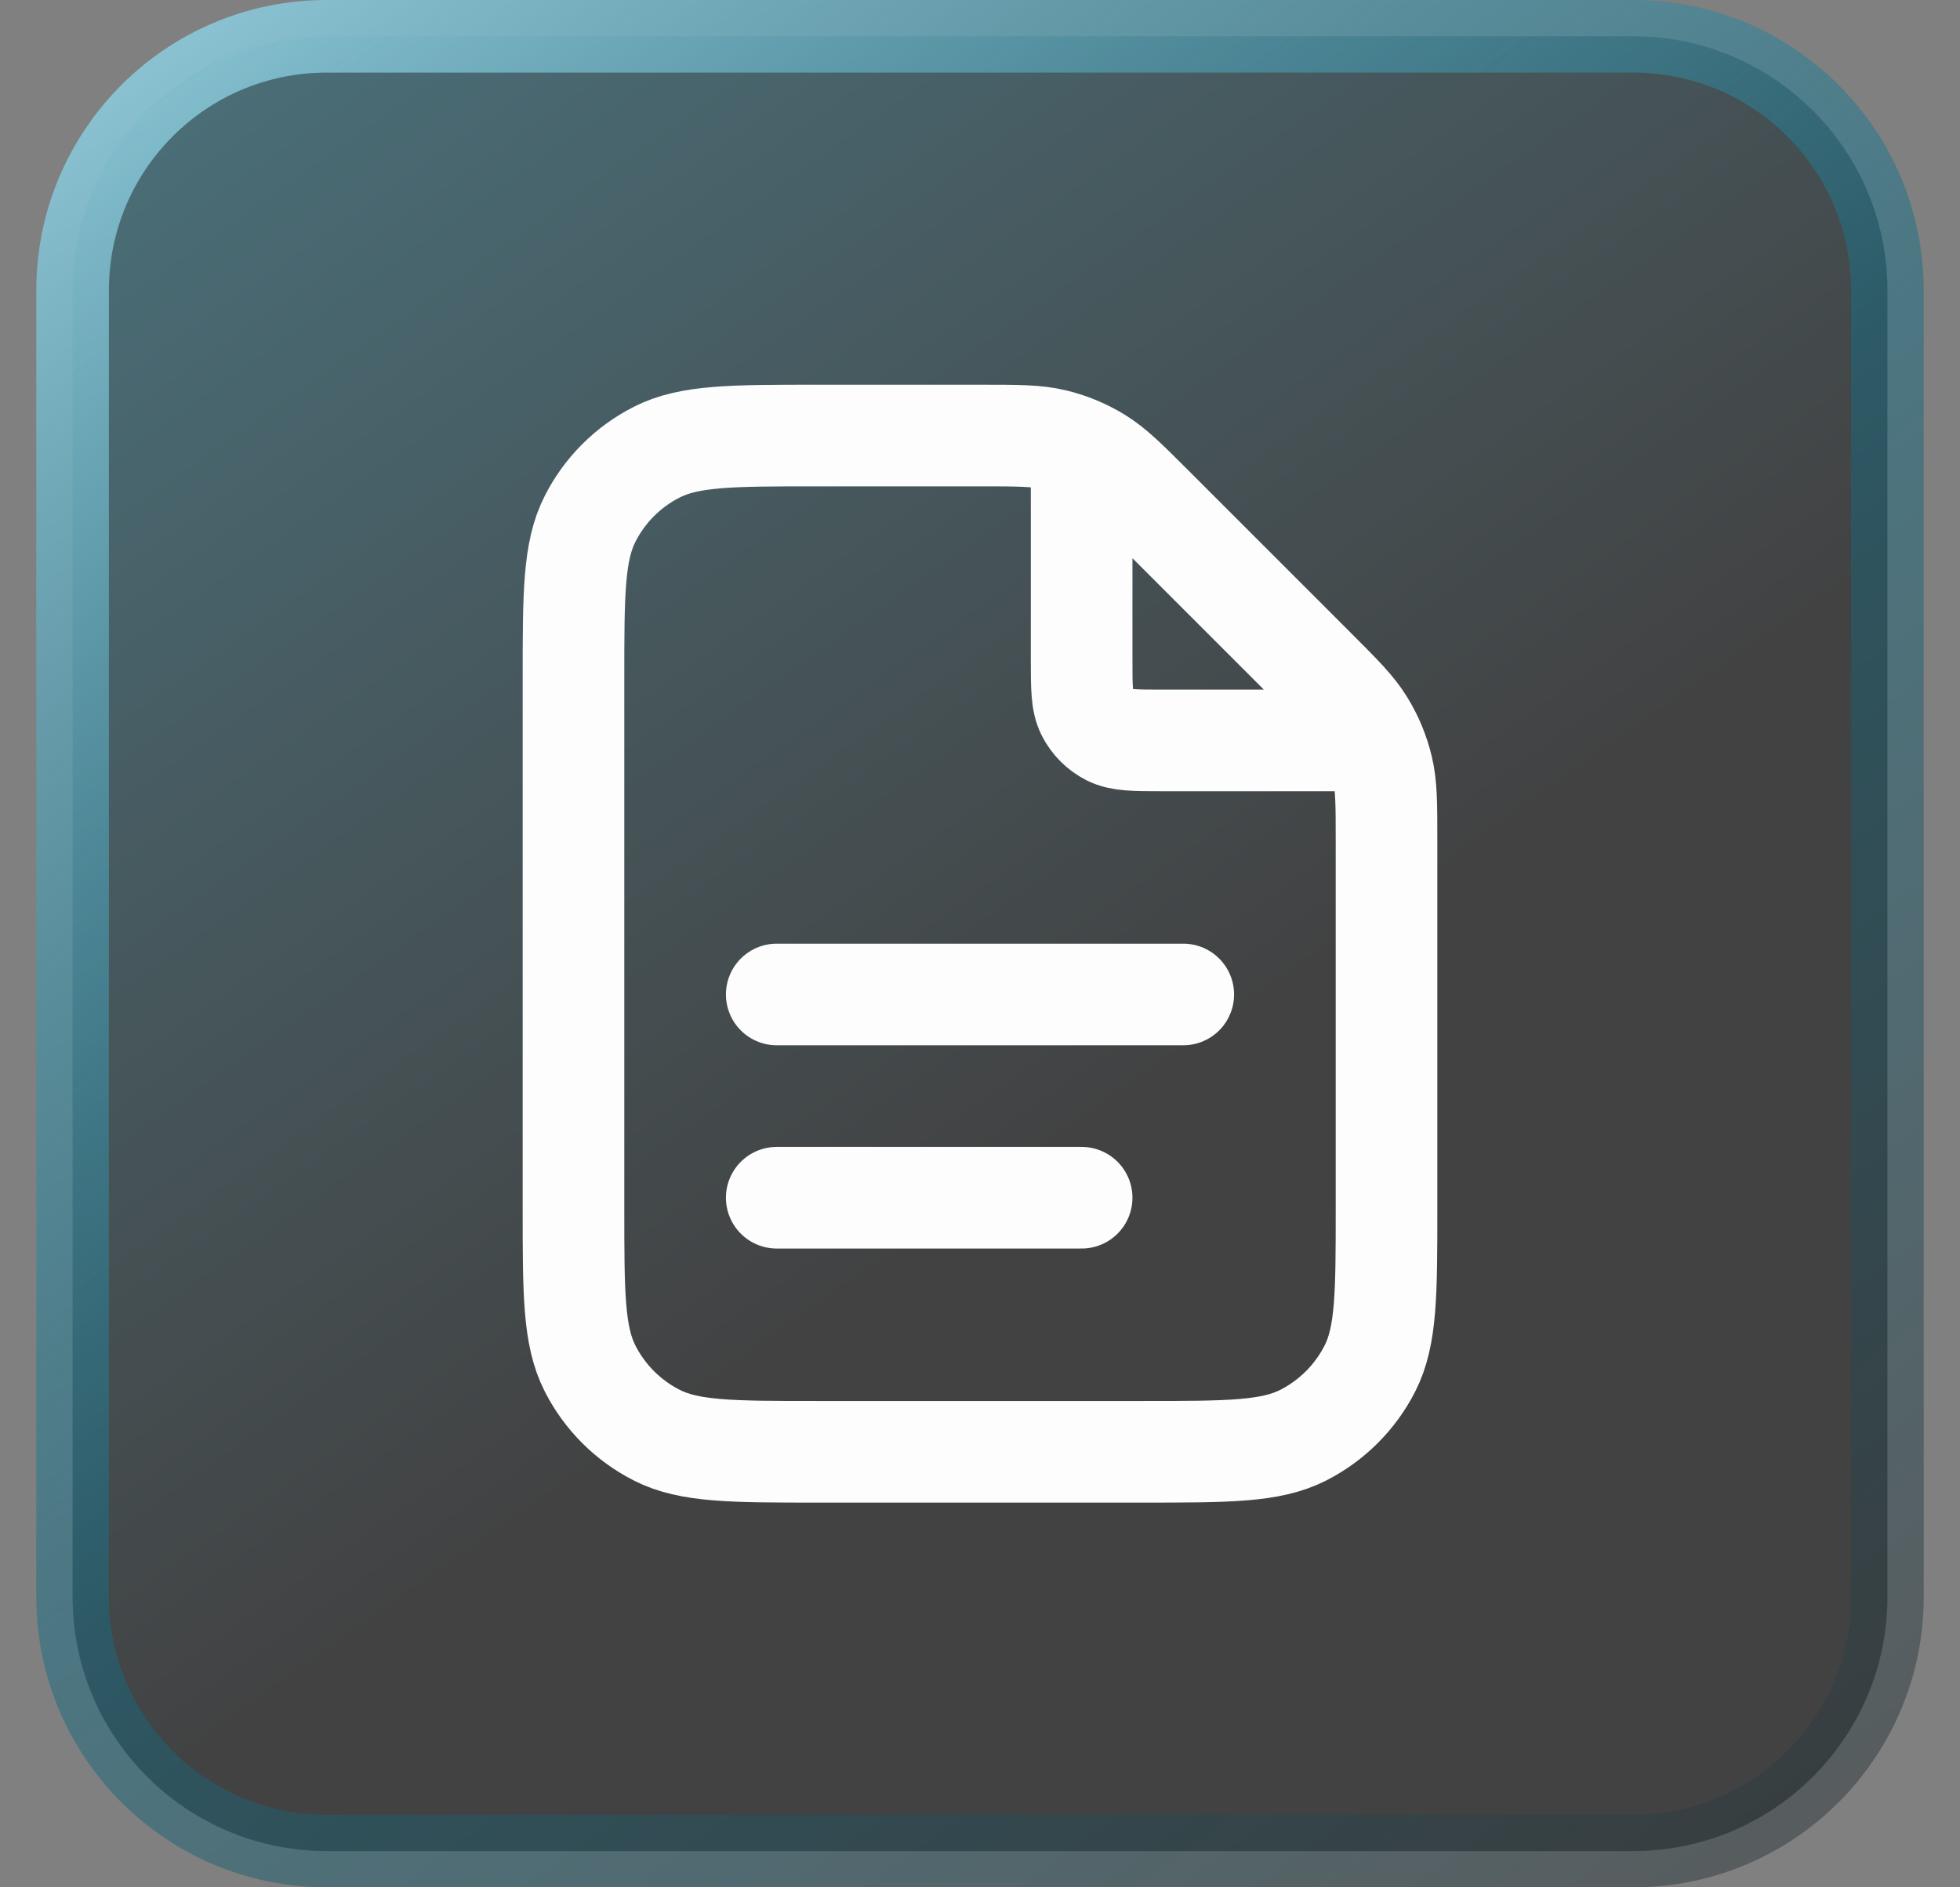
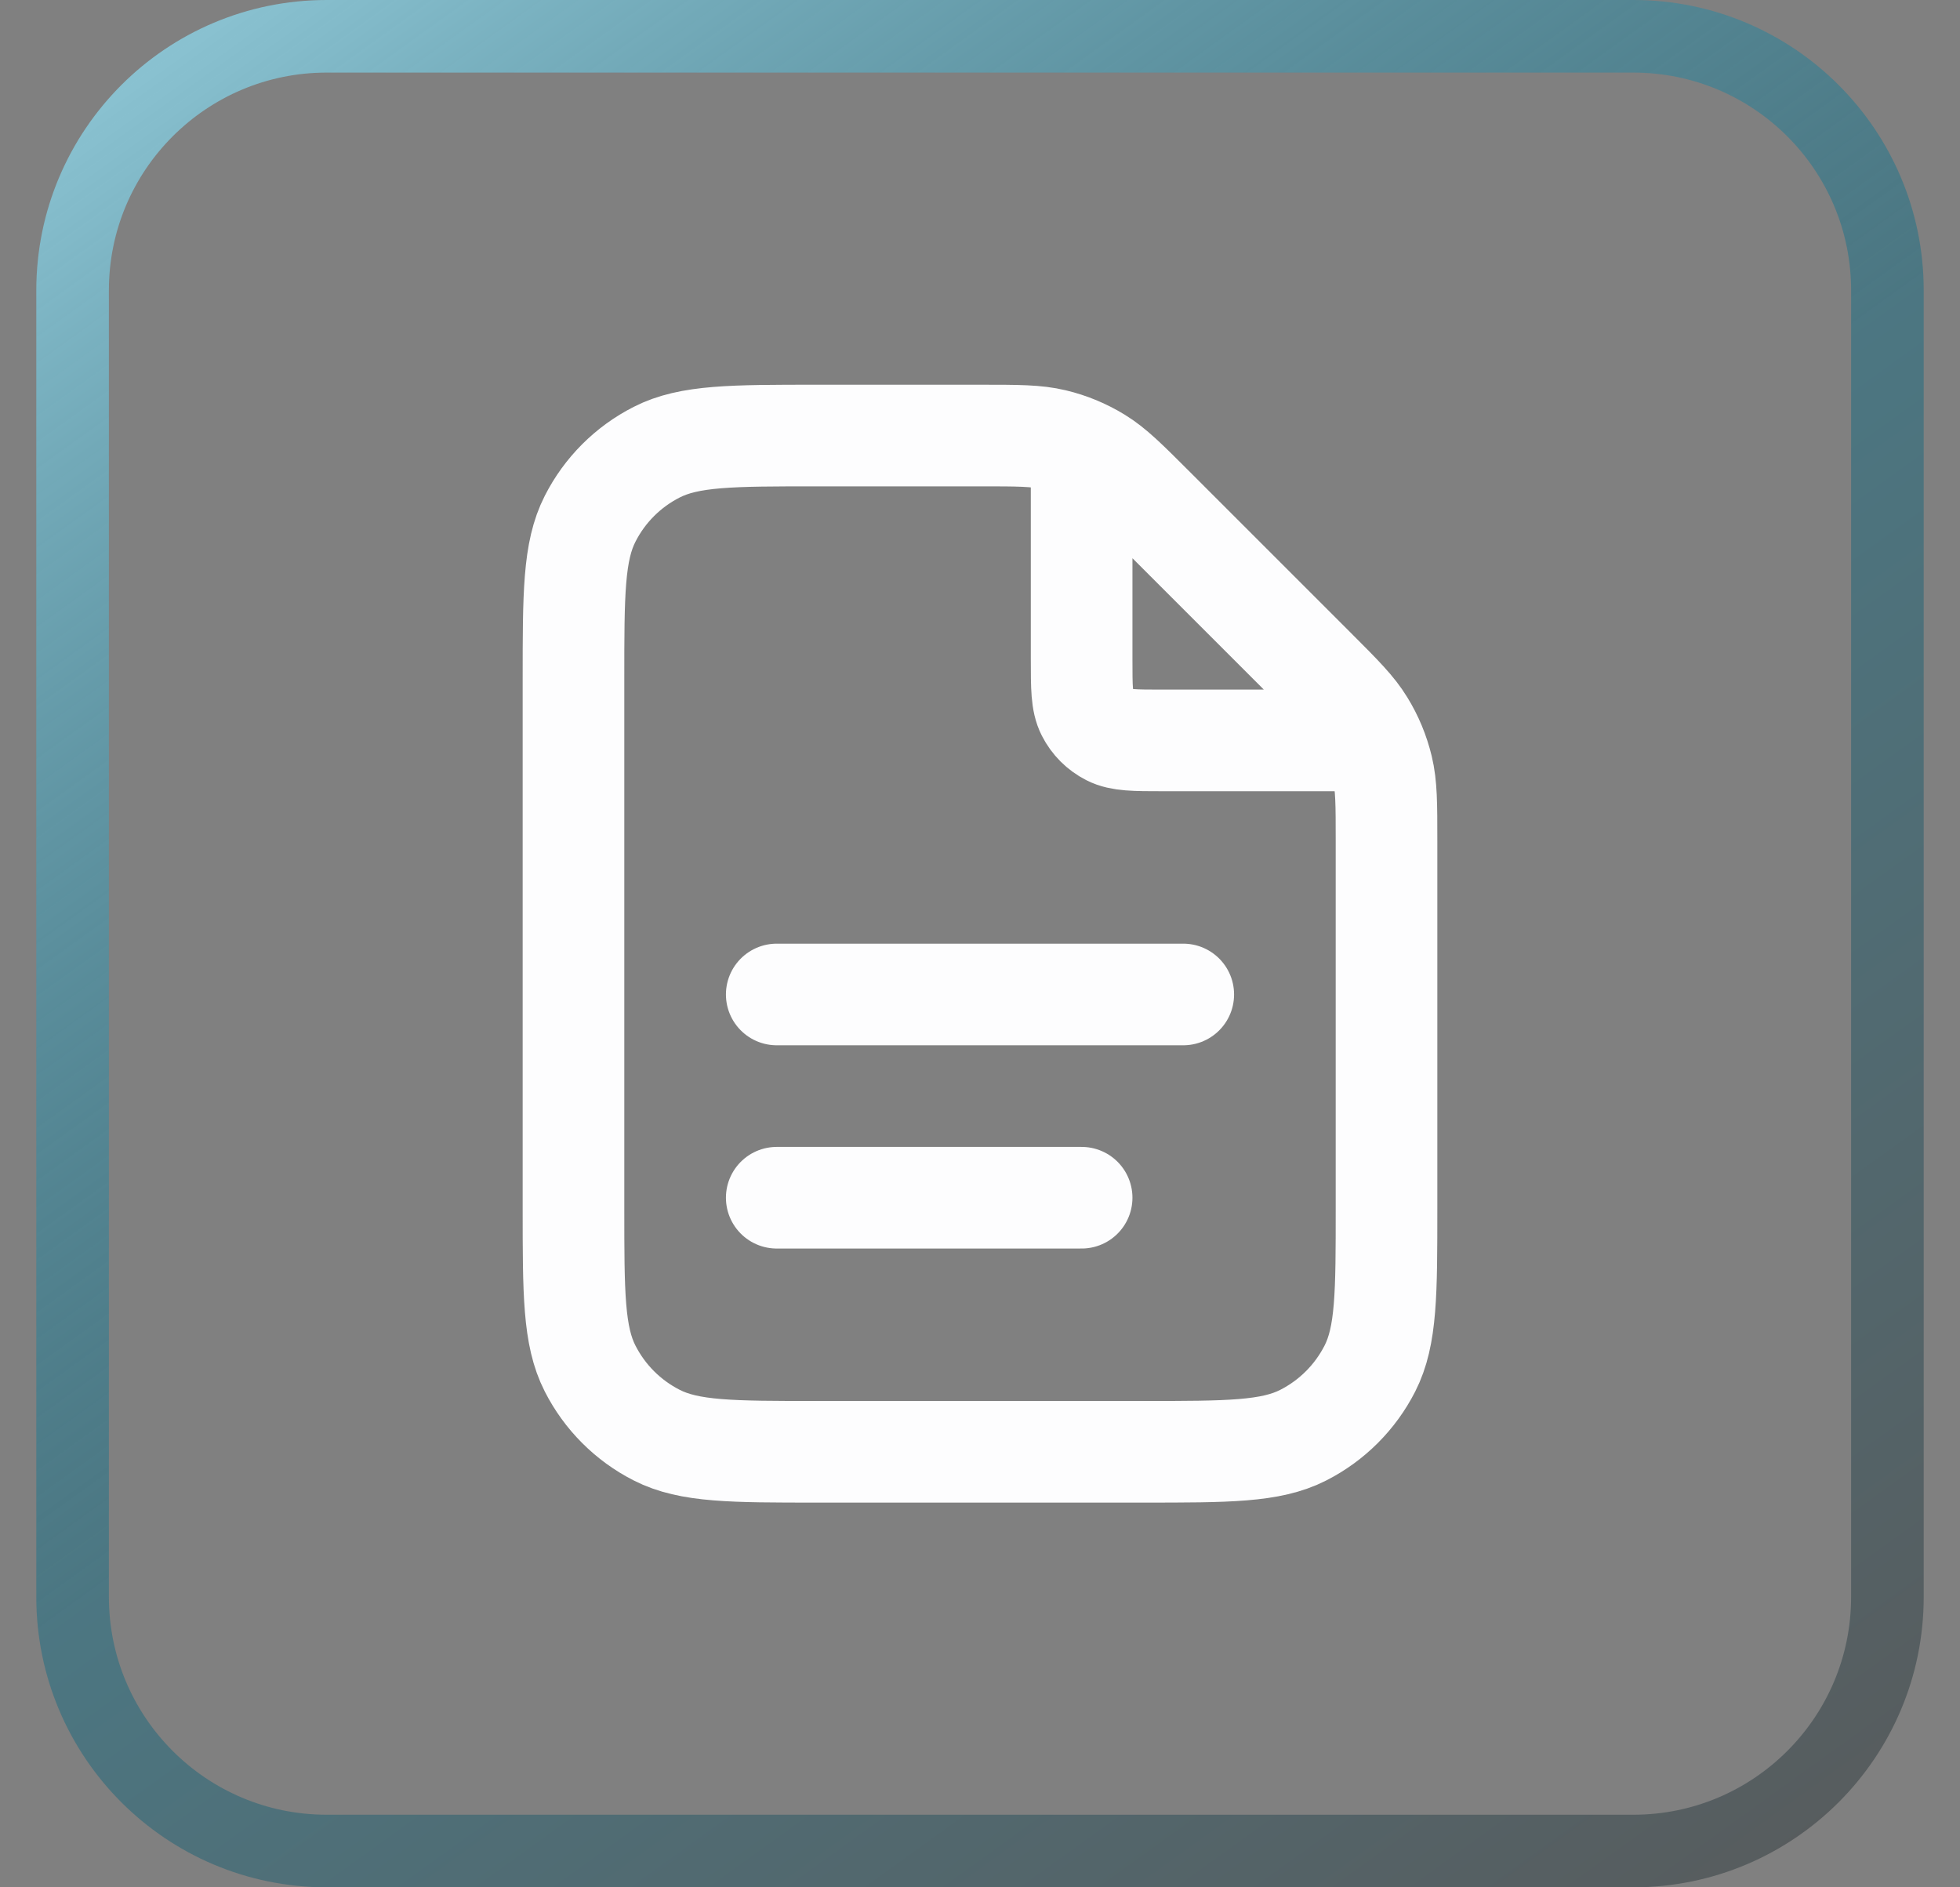
<svg xmlns="http://www.w3.org/2000/svg" width="27" height="26" viewBox="0 0 27 26" fill="none">
  <rect x="0" y="0" width="27" height="26" fill="#808080" stroke="none" />
-   <path d="M4.5 0.5H22.5C24.433 0.5 26 2.067 26 4V22C26 23.933 24.433 25.5 22.5 25.5H4.5C2.567 25.5 1 23.933 1 22V4C1 2.067 2.567 0.5 4.5 0.5Z" fill="url(#paint0_linear_34530_2984)" />
  <path d="M4.5 0.5H22.5C24.433 0.5 26 2.067 26 4V22C26 23.933 24.433 25.5 22.5 25.5H4.5C2.567 25.5 1 23.933 1 22V4C1 2.067 2.567 0.5 4.5 0.5Z" stroke="url(#paint1_linear_34530_2984)" />
  <path d="M14.9 6.189V9.08C14.9 9.472 14.9 9.668 14.976 9.818C15.043 9.95 15.15 10.057 15.282 10.124C15.432 10.2 15.628 10.2 16.02 10.2H18.911M14.9 16.5H10.7M16.3 13.7H10.7M19.1 11.592V16.64C19.1 17.816 19.1 18.404 18.871 18.853C18.67 19.248 18.348 19.57 17.953 19.771C17.504 20 16.916 20 15.74 20H11.26C10.084 20 9.496 20 9.047 19.771C8.651 19.57 8.33 19.248 8.129 18.853C7.9 18.404 7.9 17.816 7.9 16.64V9.36C7.9 8.184 7.9 7.596 8.129 7.147C8.33 6.751 8.651 6.43 9.047 6.229C9.496 6 10.084 6 11.26 6H13.508C14.022 6 14.279 6 14.52 6.058C14.735 6.109 14.939 6.194 15.127 6.309C15.339 6.439 15.521 6.621 15.884 6.984L18.116 9.216C18.479 9.579 18.661 9.761 18.79 9.973C18.906 10.161 18.99 10.365 19.042 10.58C19.1 10.821 19.1 11.078 19.1 11.592Z" stroke="#FDFDFE" stroke-width="1.4" stroke-linecap="round" stroke-linejoin="round" />
  <defs>
    <linearGradient id="paint0_linear_34530_2984" x1="-10.812" y1="-21.587" x2="15.257" y2="15.385" gradientUnits="userSpaceOnUse">
      <stop stop-color="#2099BA" />
      <stop offset="0.5" stop-color="#176D84" stop-opacity="0.5" />
      <stop offset="1" stop-color="#040405" stop-opacity="0.5" />
    </linearGradient>
    <linearGradient id="paint1_linear_34530_2984" x1="3.01" y1="-2.345" x2="24.974" y2="28.183" gradientUnits="userSpaceOnUse">
      <stop stop-color="#98D0DF" />
      <stop offset="0.5" stop-color="#176D84" stop-opacity="0.5" />
      <stop offset="1" stop-color="#313132" stop-opacity="0.5" />
    </linearGradient>
  </defs>
</svg>